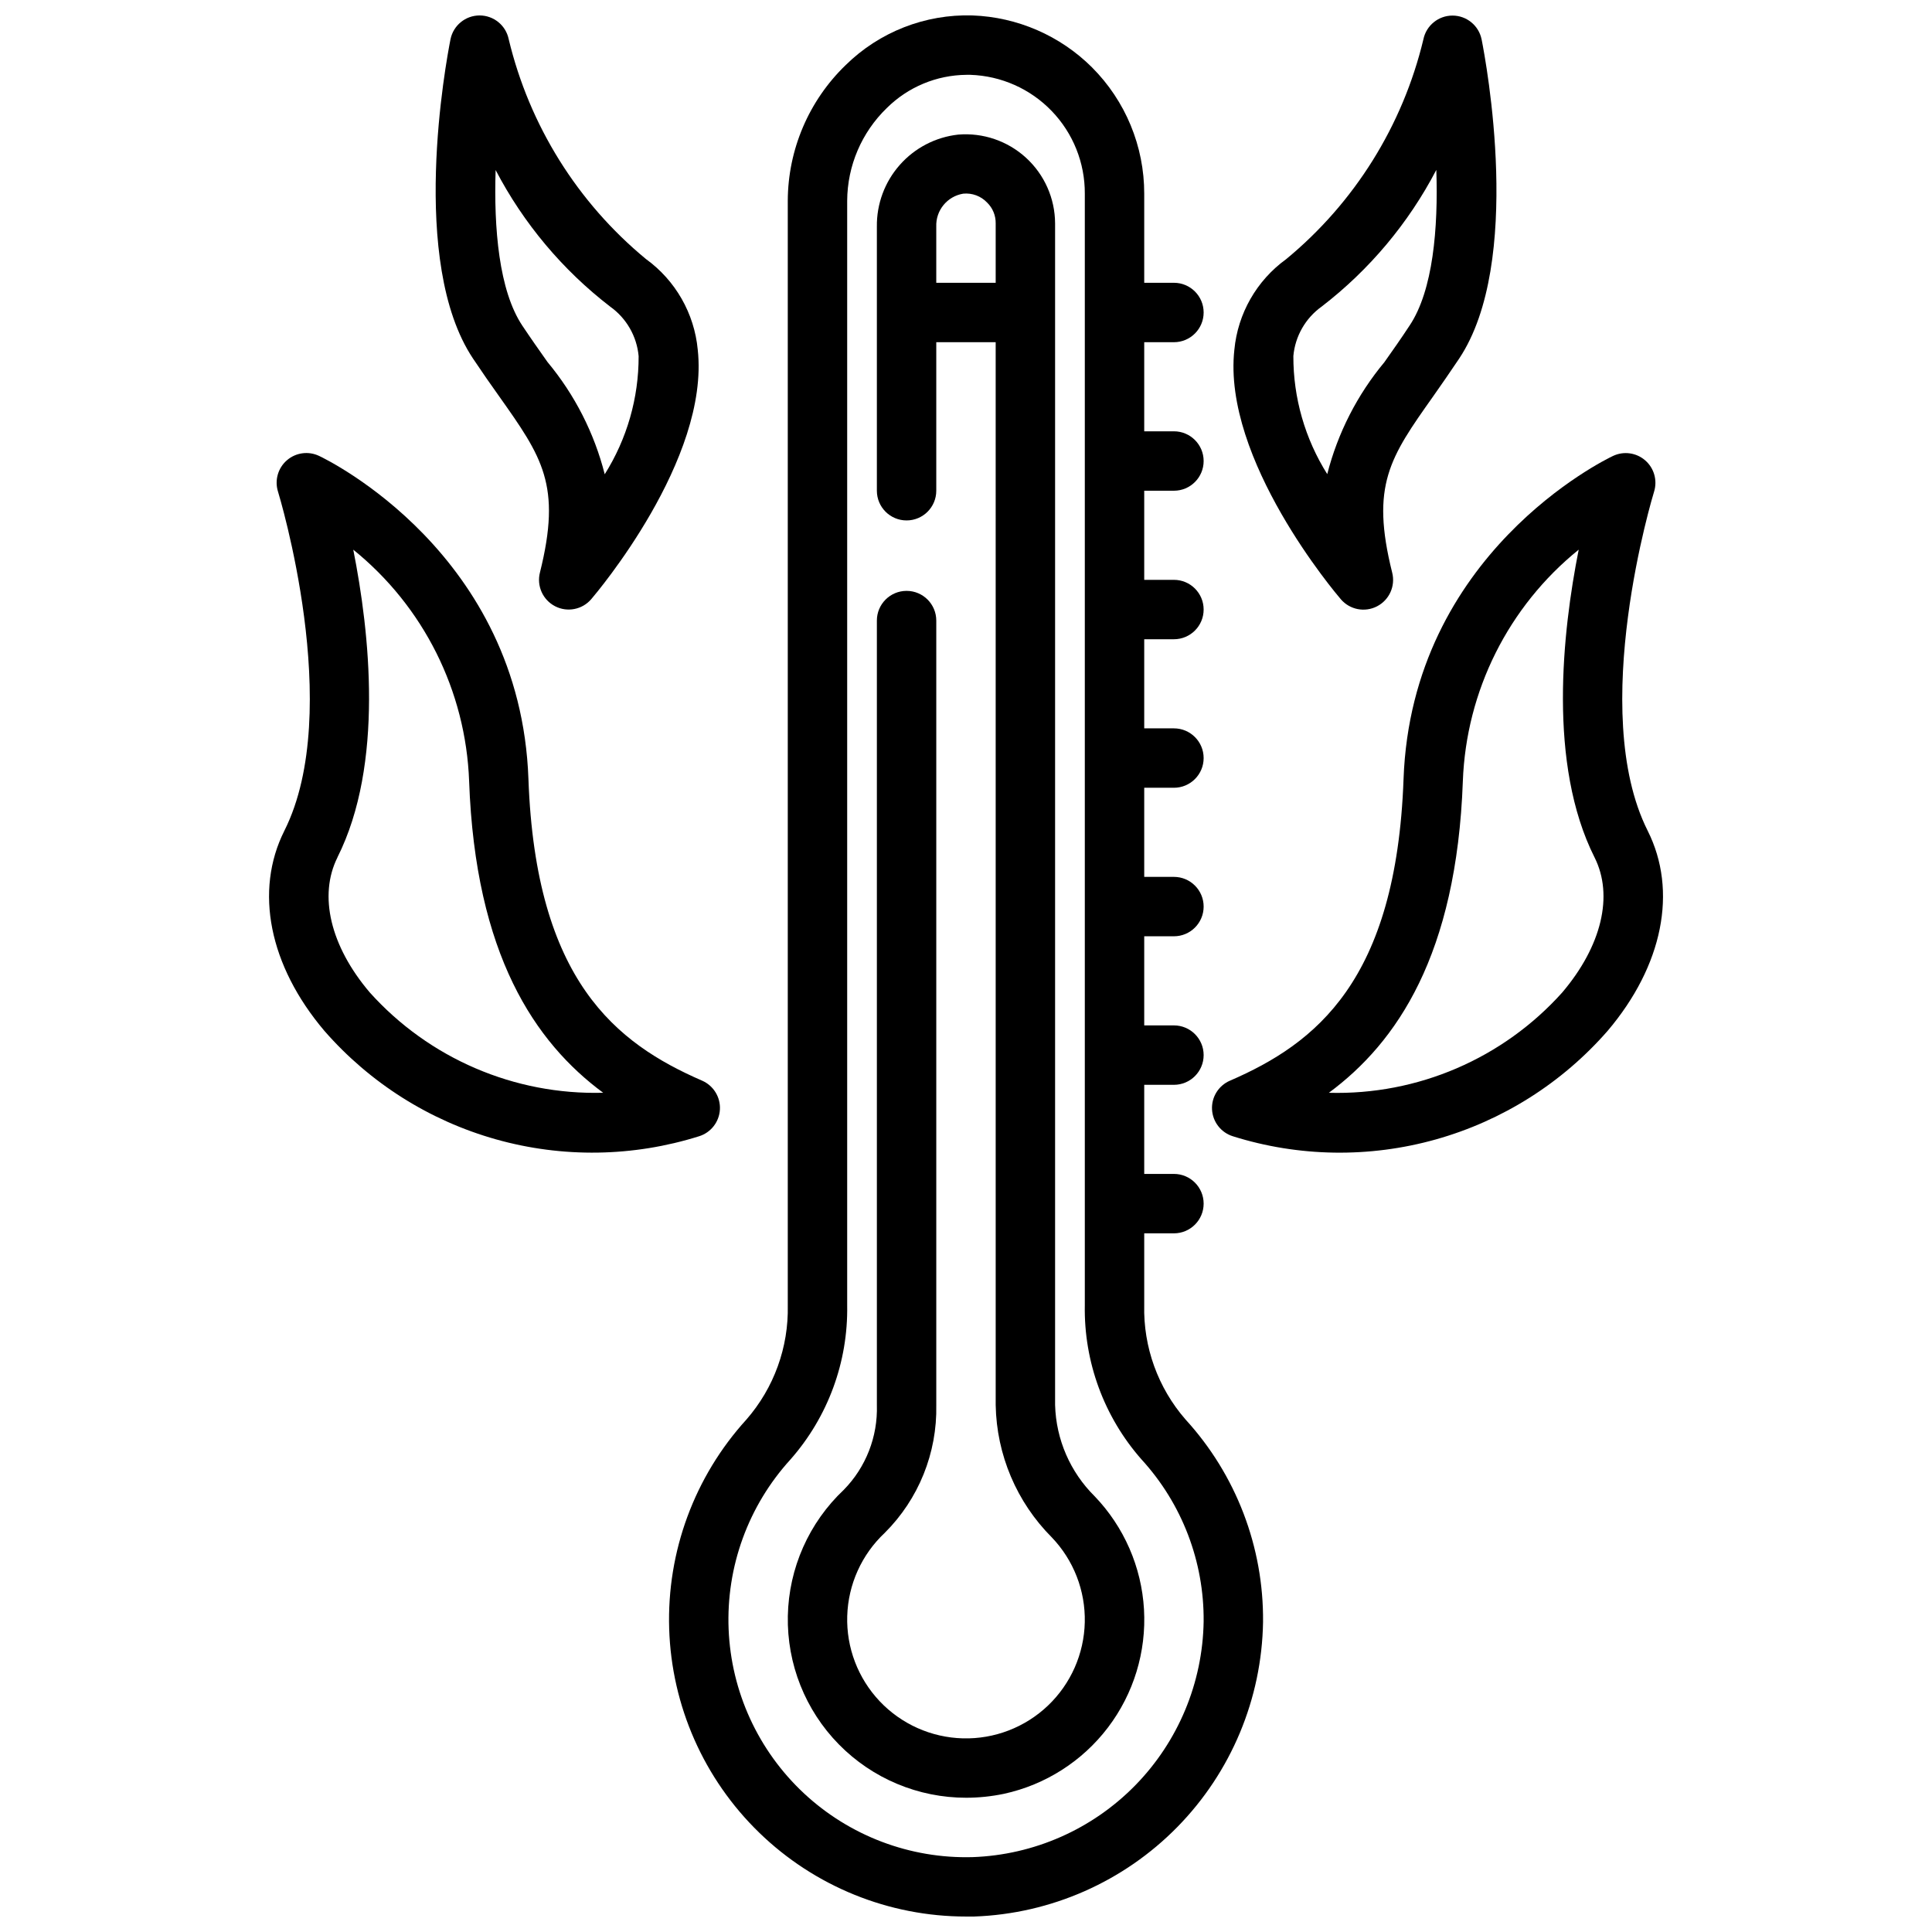
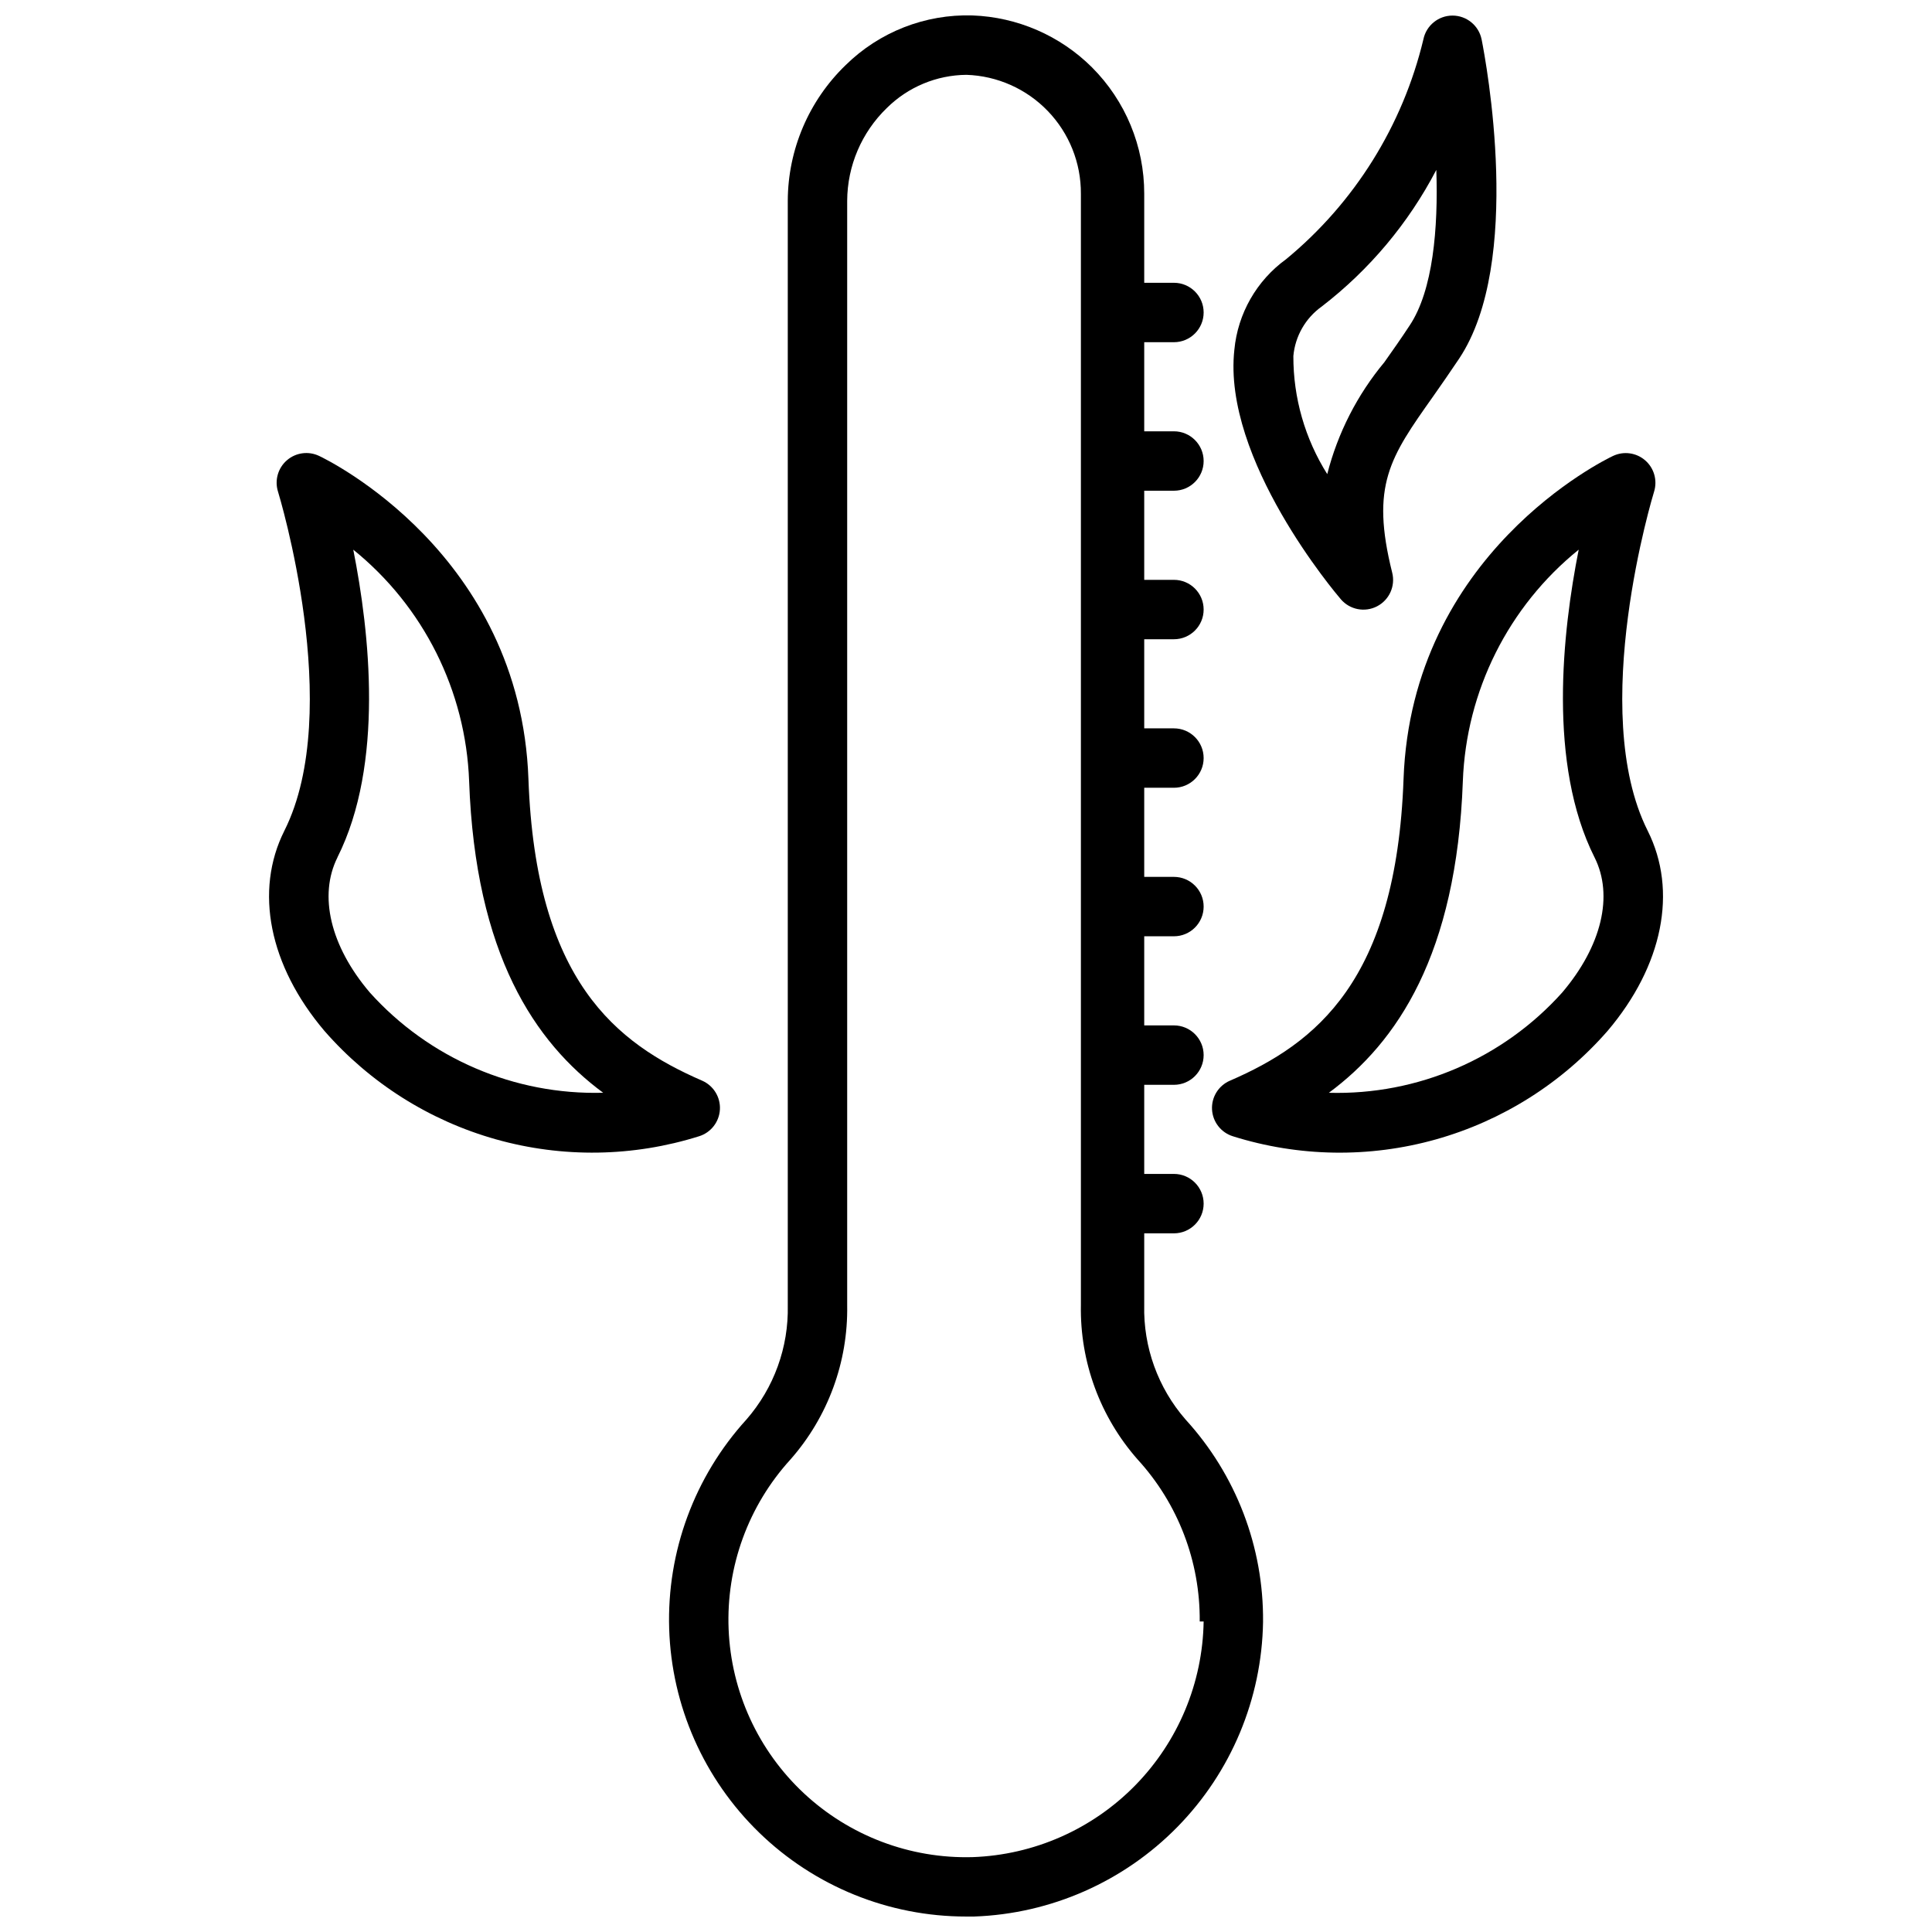
<svg xmlns="http://www.w3.org/2000/svg" width="800px" height="800px" version="1.1" viewBox="144 144 512 512">
  <defs>
    <clipPath id="c">
      <path d="m321 148.09h158v503.81h-158z" />
    </clipPath>
    <clipPath id="b">
-       <path d="m259 148.09h71v157.91h-71z" />
-     </clipPath>
+       </clipPath>
    <clipPath id="a">
      <path d="m470 148.09h71v157.91h-71z" />
    </clipPath>
  </defs>
  <g clip-path="url(#c)">
-     <path d="m433.4 161.86c-8.453-8.418-19.77-13.336-31.691-13.77-12.531-0.383-24.672 4.375-33.605 13.168-9.762 9.426-15.293 22.395-15.336 35.961v292.71c0.246 11.098-3.66 21.891-10.957 30.258-13.766 15.121-21.109 35.008-20.473 55.449 0.637 20.438 9.203 39.828 23.887 54.062 14.68 14.234 34.324 22.199 54.777 22.203h2.156c20.336-0.719 39.621-9.219 53.867-23.746 14.25-14.527 22.371-33.973 22.695-54.32 0.191-19.848-7.156-39.027-20.555-53.672-7.297-8.383-11.199-19.195-10.934-30.305v-19.012h7.871c4.348 0 7.875-3.523 7.875-7.871 0-4.348-3.527-7.875-7.875-7.875h-7.871v-23.613h7.871c4.348 0 7.875-3.527 7.875-7.875 0-4.348-3.527-7.871-7.875-7.871h-7.871v-23.617h7.871c4.348 0 7.875-3.523 7.875-7.871s-3.527-7.871-7.875-7.871h-7.871v-23.617h7.871c4.348 0 7.875-3.523 7.875-7.871 0-4.348-3.527-7.871-7.875-7.871h-7.871v-23.617h7.871c4.348 0 7.875-3.523 7.875-7.871s-3.527-7.871-7.875-7.871h-7.871v-23.617h7.871c4.348 0 7.875-3.523 7.875-7.871 0-4.348-3.527-7.875-7.875-7.875h-7.871v-23.613h7.871c4.348 0 7.875-3.527 7.875-7.875s-3.527-7.871-7.875-7.871h-7.871v-23.617c0.016-12.547-4.961-24.586-13.832-33.461zm29.578 411.85c-0.258 16.277-6.758 31.832-18.156 43.457-11.398 11.621-26.828 18.422-43.098 18.992-16.551 0.449-32.613-5.641-44.711-16.945-12.094-11.309-19.254-26.926-19.922-43.469-0.668-16.543 5.207-32.684 16.355-44.93 9.949-11.273 15.32-25.855 15.066-40.887v-292.71c0.043-9.281 3.836-18.152 10.516-24.602 5.613-5.562 13.176-8.715 21.082-8.785h1.039c8.16 0.266 15.898 3.703 21.562 9.586 5.668 5.879 8.816 13.738 8.777 21.902v294.54c-0.273 15.043 5.094 29.648 15.051 40.934 10.711 11.711 16.582 27.047 16.438 42.918z" />
+     <path d="m433.4 161.86c-8.453-8.418-19.77-13.336-31.691-13.77-12.531-0.383-24.672 4.375-33.605 13.168-9.762 9.426-15.293 22.395-15.336 35.961v292.71c0.246 11.098-3.66 21.891-10.957 30.258-13.766 15.121-21.109 35.008-20.473 55.449 0.637 20.438 9.203 39.828 23.887 54.062 14.68 14.234 34.324 22.199 54.777 22.203h2.156c20.336-0.719 39.621-9.219 53.867-23.746 14.25-14.527 22.371-33.973 22.695-54.32 0.191-19.848-7.156-39.027-20.555-53.672-7.297-8.383-11.199-19.195-10.934-30.305v-19.012h7.871c4.348 0 7.875-3.523 7.875-7.871 0-4.348-3.527-7.875-7.875-7.875h-7.871v-23.613h7.871c4.348 0 7.875-3.527 7.875-7.875 0-4.348-3.527-7.871-7.875-7.871h-7.871v-23.617h7.871c4.348 0 7.875-3.523 7.875-7.871s-3.527-7.871-7.875-7.871h-7.871v-23.617h7.871c4.348 0 7.875-3.523 7.875-7.871 0-4.348-3.527-7.871-7.875-7.871h-7.871v-23.617h7.871c4.348 0 7.875-3.523 7.875-7.871s-3.527-7.871-7.875-7.871h-7.871v-23.617h7.871c4.348 0 7.875-3.523 7.875-7.871 0-4.348-3.527-7.875-7.875-7.875h-7.871v-23.613h7.871c4.348 0 7.875-3.527 7.875-7.875s-3.527-7.871-7.875-7.871h-7.871v-23.617c0.016-12.547-4.961-24.586-13.832-33.461zm29.578 411.85c-0.258 16.277-6.758 31.832-18.156 43.457-11.398 11.621-26.828 18.422-43.098 18.992-16.551 0.449-32.613-5.641-44.711-16.945-12.094-11.309-19.254-26.926-19.922-43.469-0.668-16.543 5.207-32.684 16.355-44.93 9.949-11.273 15.32-25.855 15.066-40.887v-292.71c0.043-9.281 3.836-18.152 10.516-24.602 5.613-5.562 13.176-8.715 21.082-8.785c8.16 0.266 15.898 3.703 21.562 9.586 5.668 5.879 8.816 13.738 8.777 21.902v294.54c-0.273 15.043 5.094 29.648 15.051 40.934 10.711 11.711 16.582 27.047 16.438 42.918z" />
  </g>
-   <path d="m423.61 516.36v-313.16c-0.027-6.613-2.816-12.91-7.691-17.379-4.871-4.465-11.391-6.695-17.977-6.152-5.988 0.66-11.512 3.527-15.496 8.043-3.988 4.512-6.148 10.348-6.066 16.367v69.969c0 4.348 3.523 7.871 7.871 7.871s7.871-3.523 7.871-7.871v-39.359h15.742l0.004 281.68c0.234 13.156 5.555 25.711 14.848 35.031 5.797 6.039 8.949 14.137 8.762 22.508s-3.699 16.32-9.762 22.094c-6.062 5.773-14.172 8.898-22.543 8.68-8.367-0.219-16.305-3.762-22.055-9.844-5.754-6.086-8.844-14.207-8.594-22.574 0.25-8.371 3.82-16.293 9.926-22.023 8.992-8.949 13.934-21.188 13.672-33.871v-207.91c0-4.348-3.523-7.871-7.871-7.871s-7.871 3.523-7.871 7.871v207.91c0.258 8.355-2.898 16.453-8.746 22.426-9.246 8.703-14.598 20.766-14.852 33.461-0.25 12.695 4.621 24.961 13.52 34.02 8.895 9.062 21.066 14.16 33.766 14.145 3.352-0.004 6.691-0.352 9.973-1.039 10.996-2.387 20.777-8.625 27.586-17.586 6.805-8.961 10.188-20.055 9.543-31.289-0.648-11.234-5.289-21.867-13.078-29.984-6.473-6.402-10.227-15.055-10.48-24.152zm-15.742-297.42h-15.746v-14.863c-0.176-4.301 2.891-8.059 7.141-8.754 2.363-0.234 4.703 0.637 6.336 2.363 1.484 1.445 2.301 3.441 2.269 5.512z" />
  <g clip-path="url(#b)">
    <path d="m291.1 304.66c3.242 1.676 7.211 0.898 9.586-1.875 1.281-1.504 31.418-37 28.223-66.125-0.906-9.605-5.91-18.359-13.73-24.016-18.125-14.953-30.895-35.402-36.367-58.254-0.75-3.664-3.973-6.297-7.715-6.297-3.738 0.004-6.957 2.637-7.707 6.297-1.18 5.969-11.098 59.039 5.961 84.625 2.434 3.644 4.723 6.926 6.902 9.973 11.422 16.145 16.641 23.523 10.84 46.719v0.004c-0.914 3.551 0.75 7.266 4.008 8.949zm-2.008-64.723c-2.078-2.945-4.312-6.102-6.66-9.621-6.219-9.328-7.582-25.836-7.086-41.258 7.375 14.133 17.738 26.488 30.371 36.211 4.301 3.066 7.051 7.856 7.527 13.117 0.031 11.074-3.086 21.926-8.984 31.297-2.773-10.922-7.957-21.086-15.168-29.746z" />
  </g>
  <path d="m229.96 417.18c12.047 13.805 27.855 23.801 45.492 28.762 17.637 4.961 36.34 4.676 53.816-0.824 3.141-0.98 5.34-3.809 5.516-7.094 0.176-3.285-1.711-6.332-4.731-7.644-22.758-9.895-44.082-26.441-46.012-79.918-2.125-59.73-53.293-84.621-55.488-85.645-2.824-1.336-6.168-0.879-8.527 1.168s-3.285 5.297-2.359 8.277c0.18 0.574 17.719 58 1.699 89.883-8.008 15.941-4.039 35.762 10.594 53.035zm3.457-45.957c12.414-24.695 8.543-59.719 4.203-81.555 18.629 15.047 29.824 37.426 30.703 61.355 1.66 46.02 17.477 69.227 35.52 82.57h-0.004c-23.523 0.633-46.141-9.09-61.863-26.602-10.438-12.289-13.59-25.664-8.543-35.77z" />
  <g clip-path="url(#a)">
    <path d="m530.68 239.05c17.059-25.594 7.141-78.656 5.961-84.625h-0.004c-0.746-3.66-3.969-6.293-7.707-6.297-3.742 0-6.965 2.633-7.715 6.297-5.473 22.855-18.238 43.301-36.367 58.254-7.82 5.656-12.82 14.402-13.73 24.012-3.195 29.125 26.938 64.629 28.223 66.125 2.375 2.769 6.348 3.543 9.59 1.863 3.242-1.676 4.906-5.363 4.019-8.902-5.801-23.199-0.582-30.574 10.84-46.719 2.164-3.082 4.449-6.363 6.891-10.008zm-19.758 0.883h-0.004c-7.211 8.648-12.398 18.801-15.184 29.715-5.898-9.371-9.012-20.227-8.98-31.297 0.473-5.258 3.219-10.051 7.516-13.117 12.633-9.723 22.996-22.078 30.371-36.211 0.512 15.422-0.852 31.93-7.086 41.258-2.328 3.551-4.566 6.707-6.644 9.652z" />
  </g>
  <path d="m465.2 438.03c0.18 3.281 2.375 6.106 5.508 7.086 17.48 5.504 36.188 5.793 53.828 0.836 17.641-4.961 33.453-14.957 45.504-28.766 14.648-17.27 18.617-37.094 10.613-53.027-16.02-31.883 1.52-89.309 1.699-89.883 0.922-2.981-0.004-6.231-2.363-8.277-2.356-2.047-5.703-2.504-8.523-1.168-2.18 1.023-53.371 25.914-55.512 85.641-1.93 53.484-23.254 70.062-46.012 79.926l-0.004-0.004c-3.019 1.309-4.91 4.352-4.738 7.637zm66.473-87h-0.004c0.879-23.934 12.074-46.312 30.703-61.363-4.336 21.844-8.211 56.867 4.203 81.562 5.078 10.109 1.883 23.48-8.551 35.77h0.004c-15.715 17.527-38.34 27.254-61.867 26.602 18.035-13.344 33.848-36.551 35.508-82.57z" />
</svg>